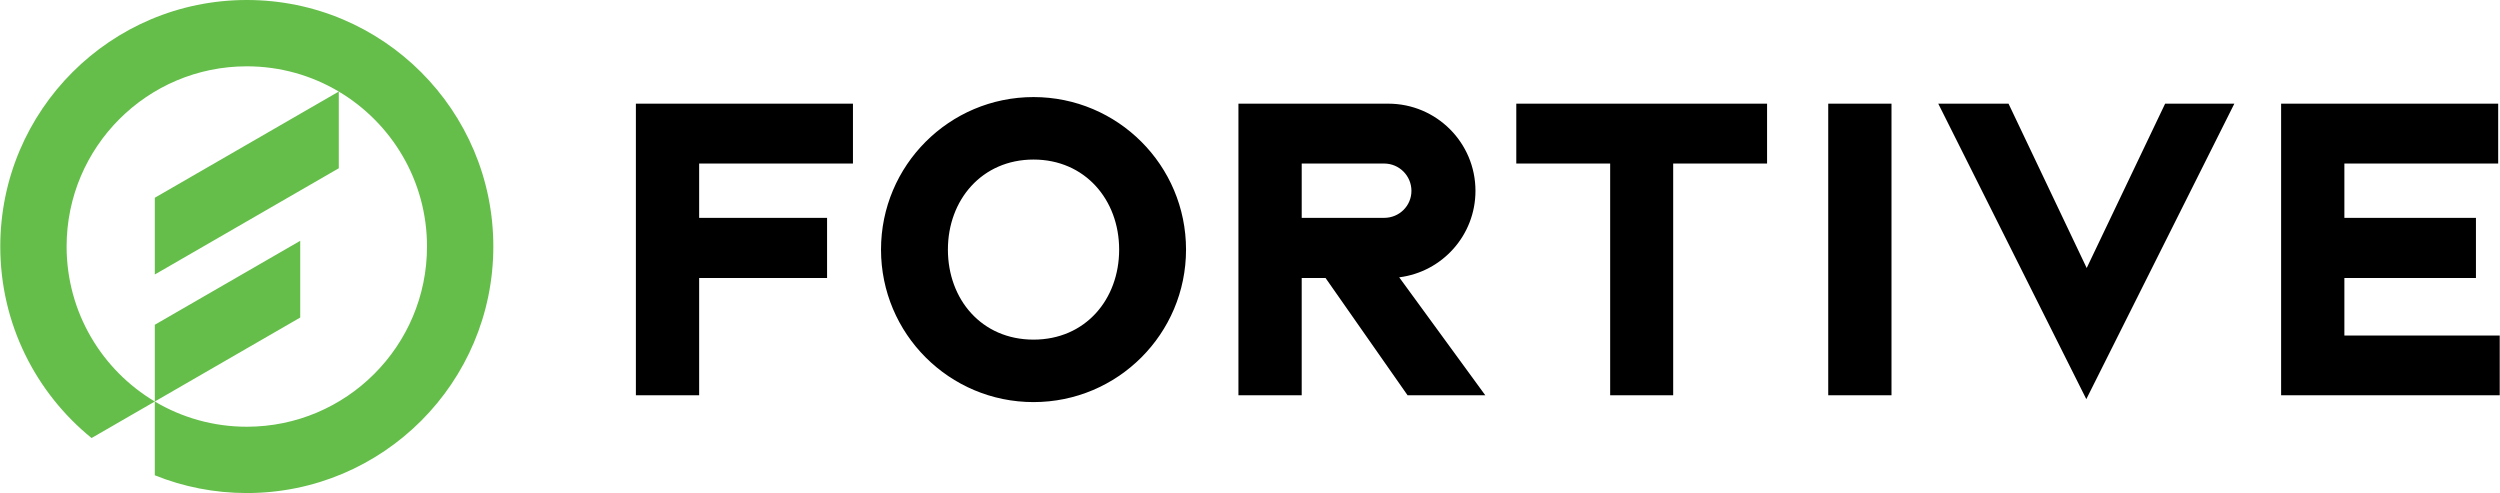
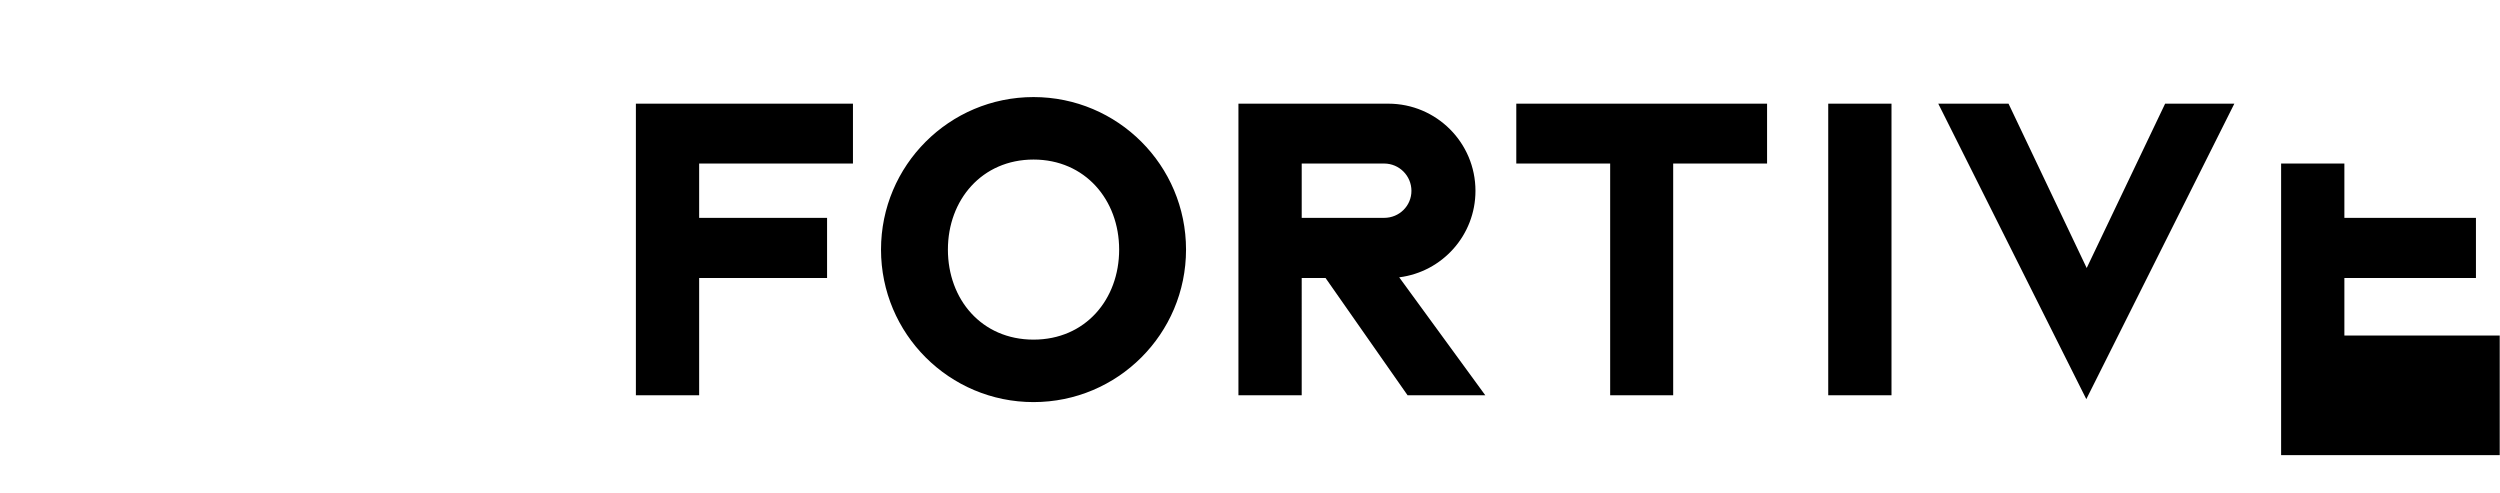
<svg xmlns="http://www.w3.org/2000/svg" viewBox="0 0 431 85" height="85" width="431" y="0px" x="0px" version="1.1">
-   <path style="stroke-width:1.464" d="m 178.18,16.734 c -14.523,0 -26.294,11.774 -26.294,26.295 0,14.522 11.771,26.292 26.294,26.292 14.522,0 26.292,-11.771 26.292,-26.292 0,-14.522 -11.769,-26.295 -26.292,-26.295 z m 0,41.817 c -8.957,0 -14.762,-6.948 -14.762,-15.522 0,-8.572 5.872,-15.523 14.762,-15.523 8.887,0 14.762,6.951 14.762,15.523 0,8.573 -5.806,15.522 -14.762,15.522 z m -68.553,9.589 h 10.907 V 47.932 h 22.053 V 37.558 H 120.534 V 28.194 h 26.516 V 17.874 H 109.627 Z M 404.171,57.848 v -9.916 h 22.682 V 37.558 H 404.171 V 28.194 h 26.516 V 17.874 h -37.423 v 50.267 h 37.687 V 57.85 h -26.78 z m -88.984,10.292 h 10.907 V 17.874 H 315.187 Z M 359.746,46.206 346.271,17.873 H 334.157 L 359.68,68.812 385.201,17.873 H 373.268 Z M 261.406,28.194 h 16.186 V 68.142 H 288.457 V 28.194 h 16.186 V 17.874 H 261.408 V 28.194 Z m -7.036,4.708 c 0,-8.3 -6.729,-15.03 -15.031,-15.03 h -25.833 v 50.267 h 10.908 V 47.932 h 4.114 l 14.135,20.209 h 13.399 L 241.224,47.811 c 7.411,-0.927 13.146,-7.247 13.146,-14.908 z m -29.955,4.656 V 28.194 h 14.217 c 2.596,0 4.7,2.113 4.7,4.708 0,2.596 -2.104,4.656 -4.7,4.656 z" id="path5546" />
-   <path d="M 51.757,41.517 26.689,55.99 v 13.23 L 51.757,54.744 Z M 42.55,0 C 19.077,0 0.049,19.028 0.049,42.498 c 0,13.329 6.136,25.224 15.737,33.018 L 26.69,69.221 C 17.585,63.804 11.483,53.866 11.483,42.498 c 0,-17.155 13.91,-31.065 31.068,-31.065 5.793,0 11.212,1.588 15.854,4.35 L 26.689,34.093 V 47.322 L 58.408,29.007 V 15.785 c 9.105,5.417 15.208,15.352 15.208,26.713 0,17.161 -13.908,31.071 -31.068,31.071 -5.795,0 -11.217,-1.587 -15.86,-4.348 V 81.94 C 31.59,83.914 36.943,85 42.549,85 66.023,85 85.049,65.973 85.049,42.498 85.051,19.027 66.023,0 42.55,0 Z" id="path5548" style="fill:#64be49;stroke-width:1.464" />
+   <path style="stroke-width:1.464" d="m 178.18,16.734 c -14.523,0 -26.294,11.774 -26.294,26.295 0,14.522 11.771,26.292 26.294,26.292 14.522,0 26.292,-11.771 26.292,-26.292 0,-14.522 -11.769,-26.295 -26.292,-26.295 z m 0,41.817 c -8.957,0 -14.762,-6.948 -14.762,-15.522 0,-8.572 5.872,-15.523 14.762,-15.523 8.887,0 14.762,6.951 14.762,15.523 0,8.573 -5.806,15.522 -14.762,15.522 z m -68.553,9.589 h 10.907 V 47.932 h 22.053 V 37.558 H 120.534 V 28.194 h 26.516 V 17.874 H 109.627 Z M 404.171,57.848 v -9.916 h 22.682 V 37.558 H 404.171 V 28.194 h 26.516 h -37.423 v 50.267 h 37.687 V 57.85 h -26.78 z m -88.984,10.292 h 10.907 V 17.874 H 315.187 Z M 359.746,46.206 346.271,17.873 H 334.157 L 359.68,68.812 385.201,17.873 H 373.268 Z M 261.406,28.194 h 16.186 V 68.142 H 288.457 V 28.194 h 16.186 V 17.874 H 261.408 V 28.194 Z m -7.036,4.708 c 0,-8.3 -6.729,-15.03 -15.031,-15.03 h -25.833 v 50.267 h 10.908 V 47.932 h 4.114 l 14.135,20.209 h 13.399 L 241.224,47.811 c 7.411,-0.927 13.146,-7.247 13.146,-14.908 z m -29.955,4.656 V 28.194 h 14.217 c 2.596,0 4.7,2.113 4.7,4.708 0,2.596 -2.104,4.656 -4.7,4.656 z" id="path5546" />
</svg>